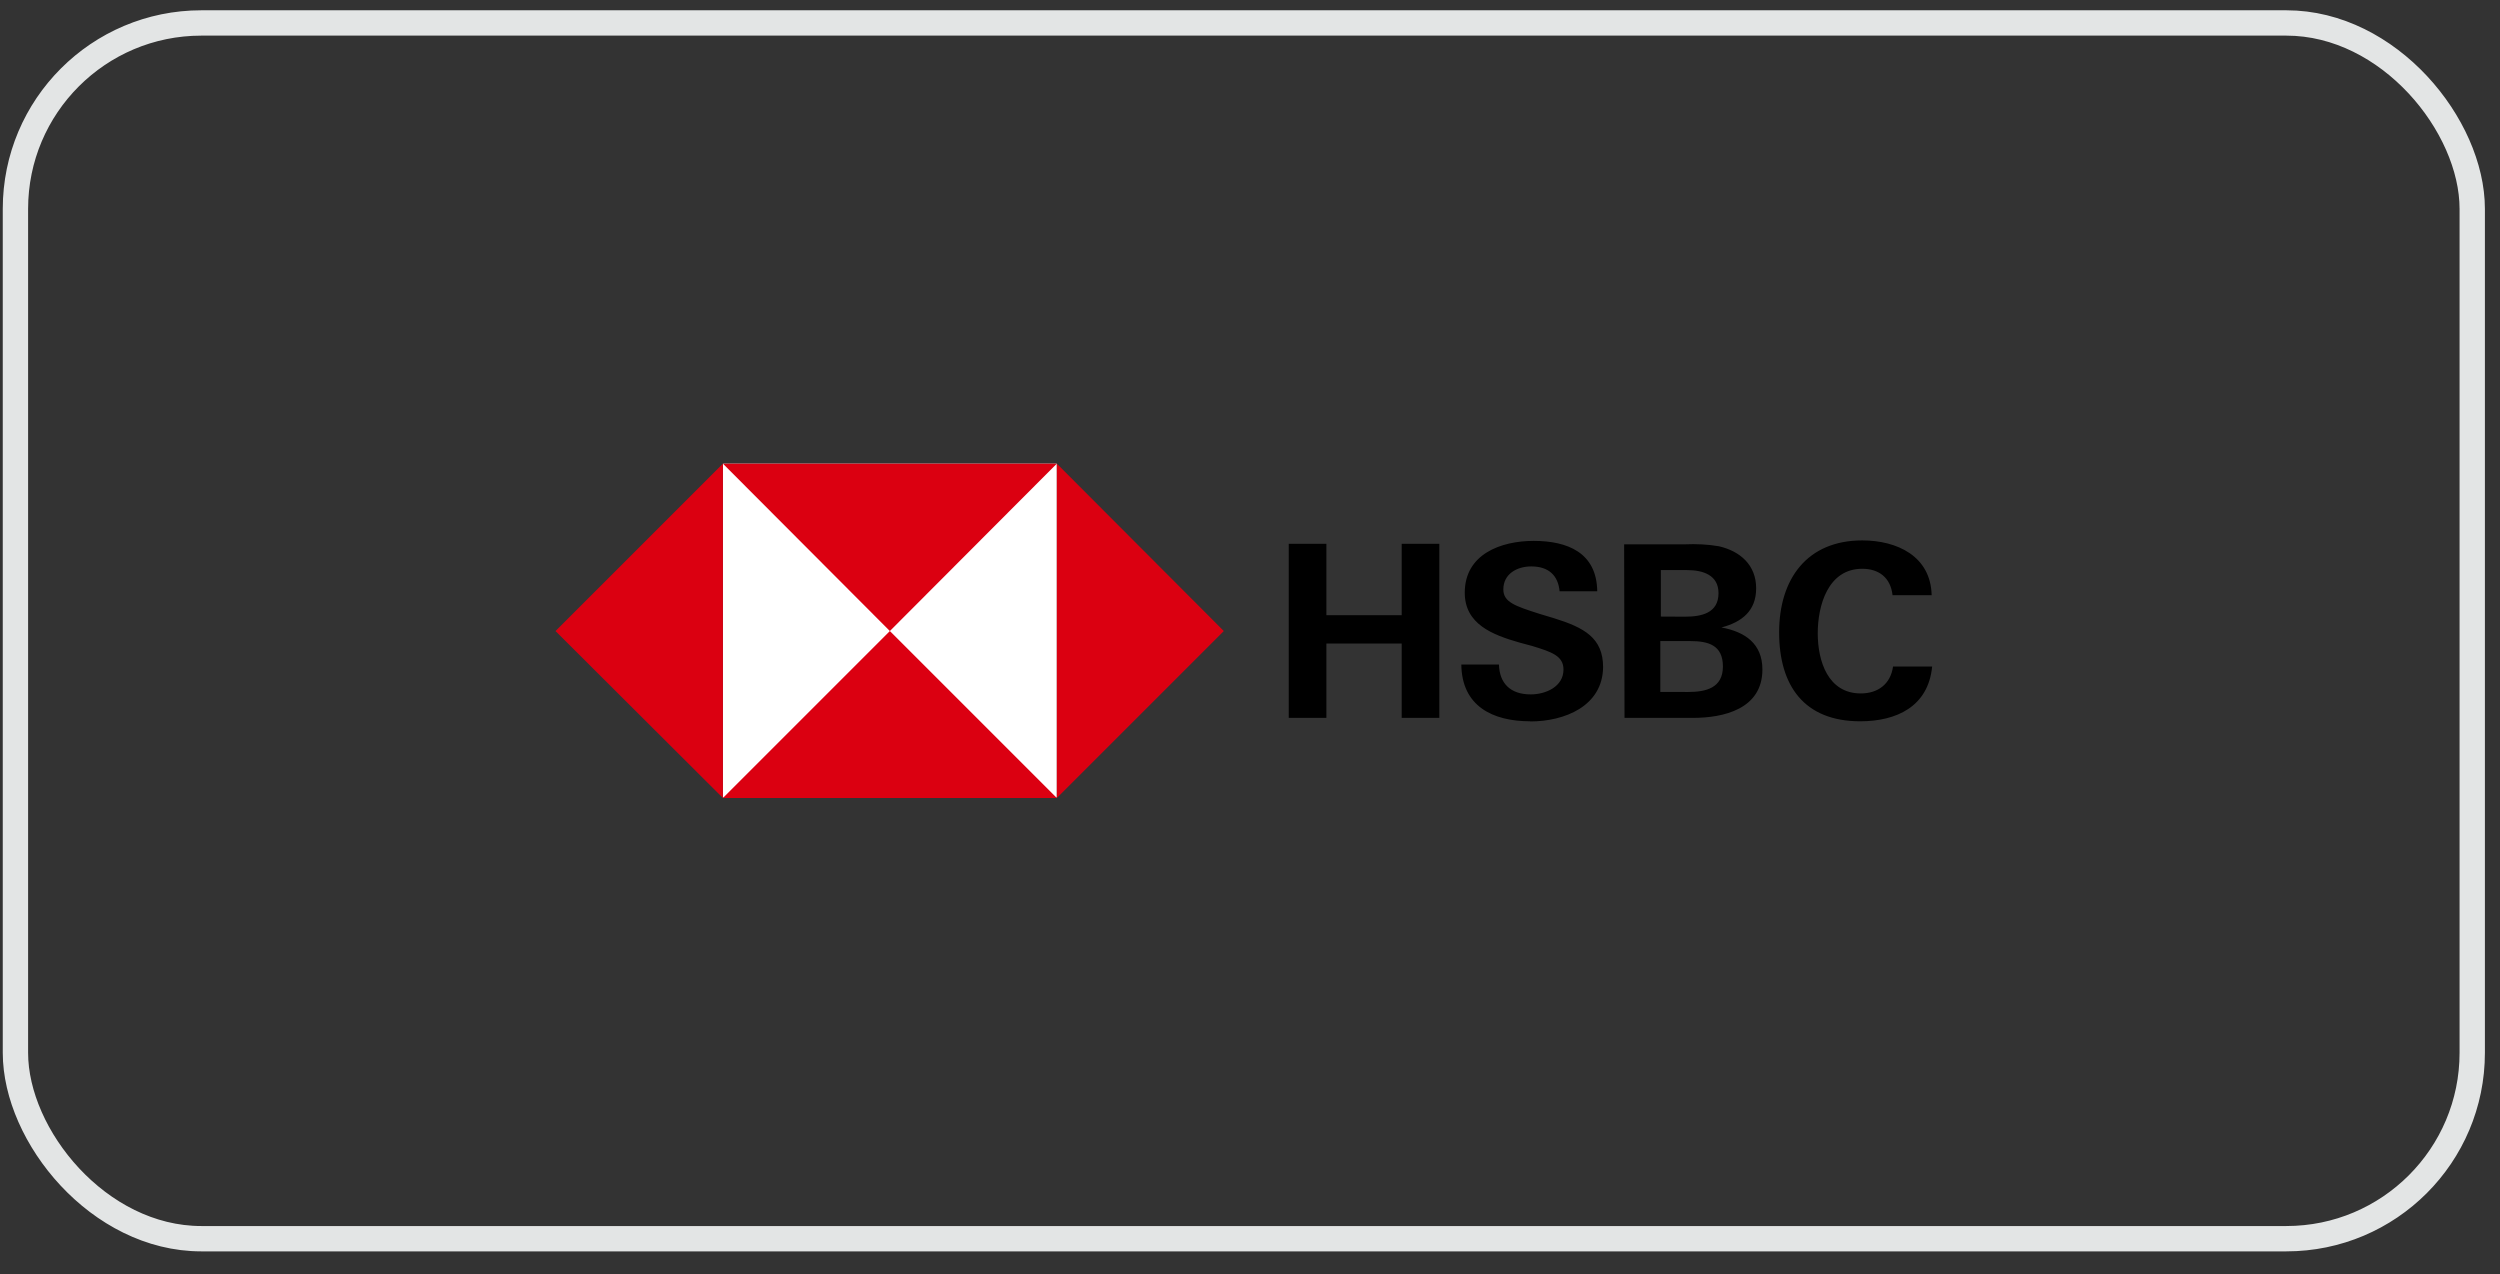
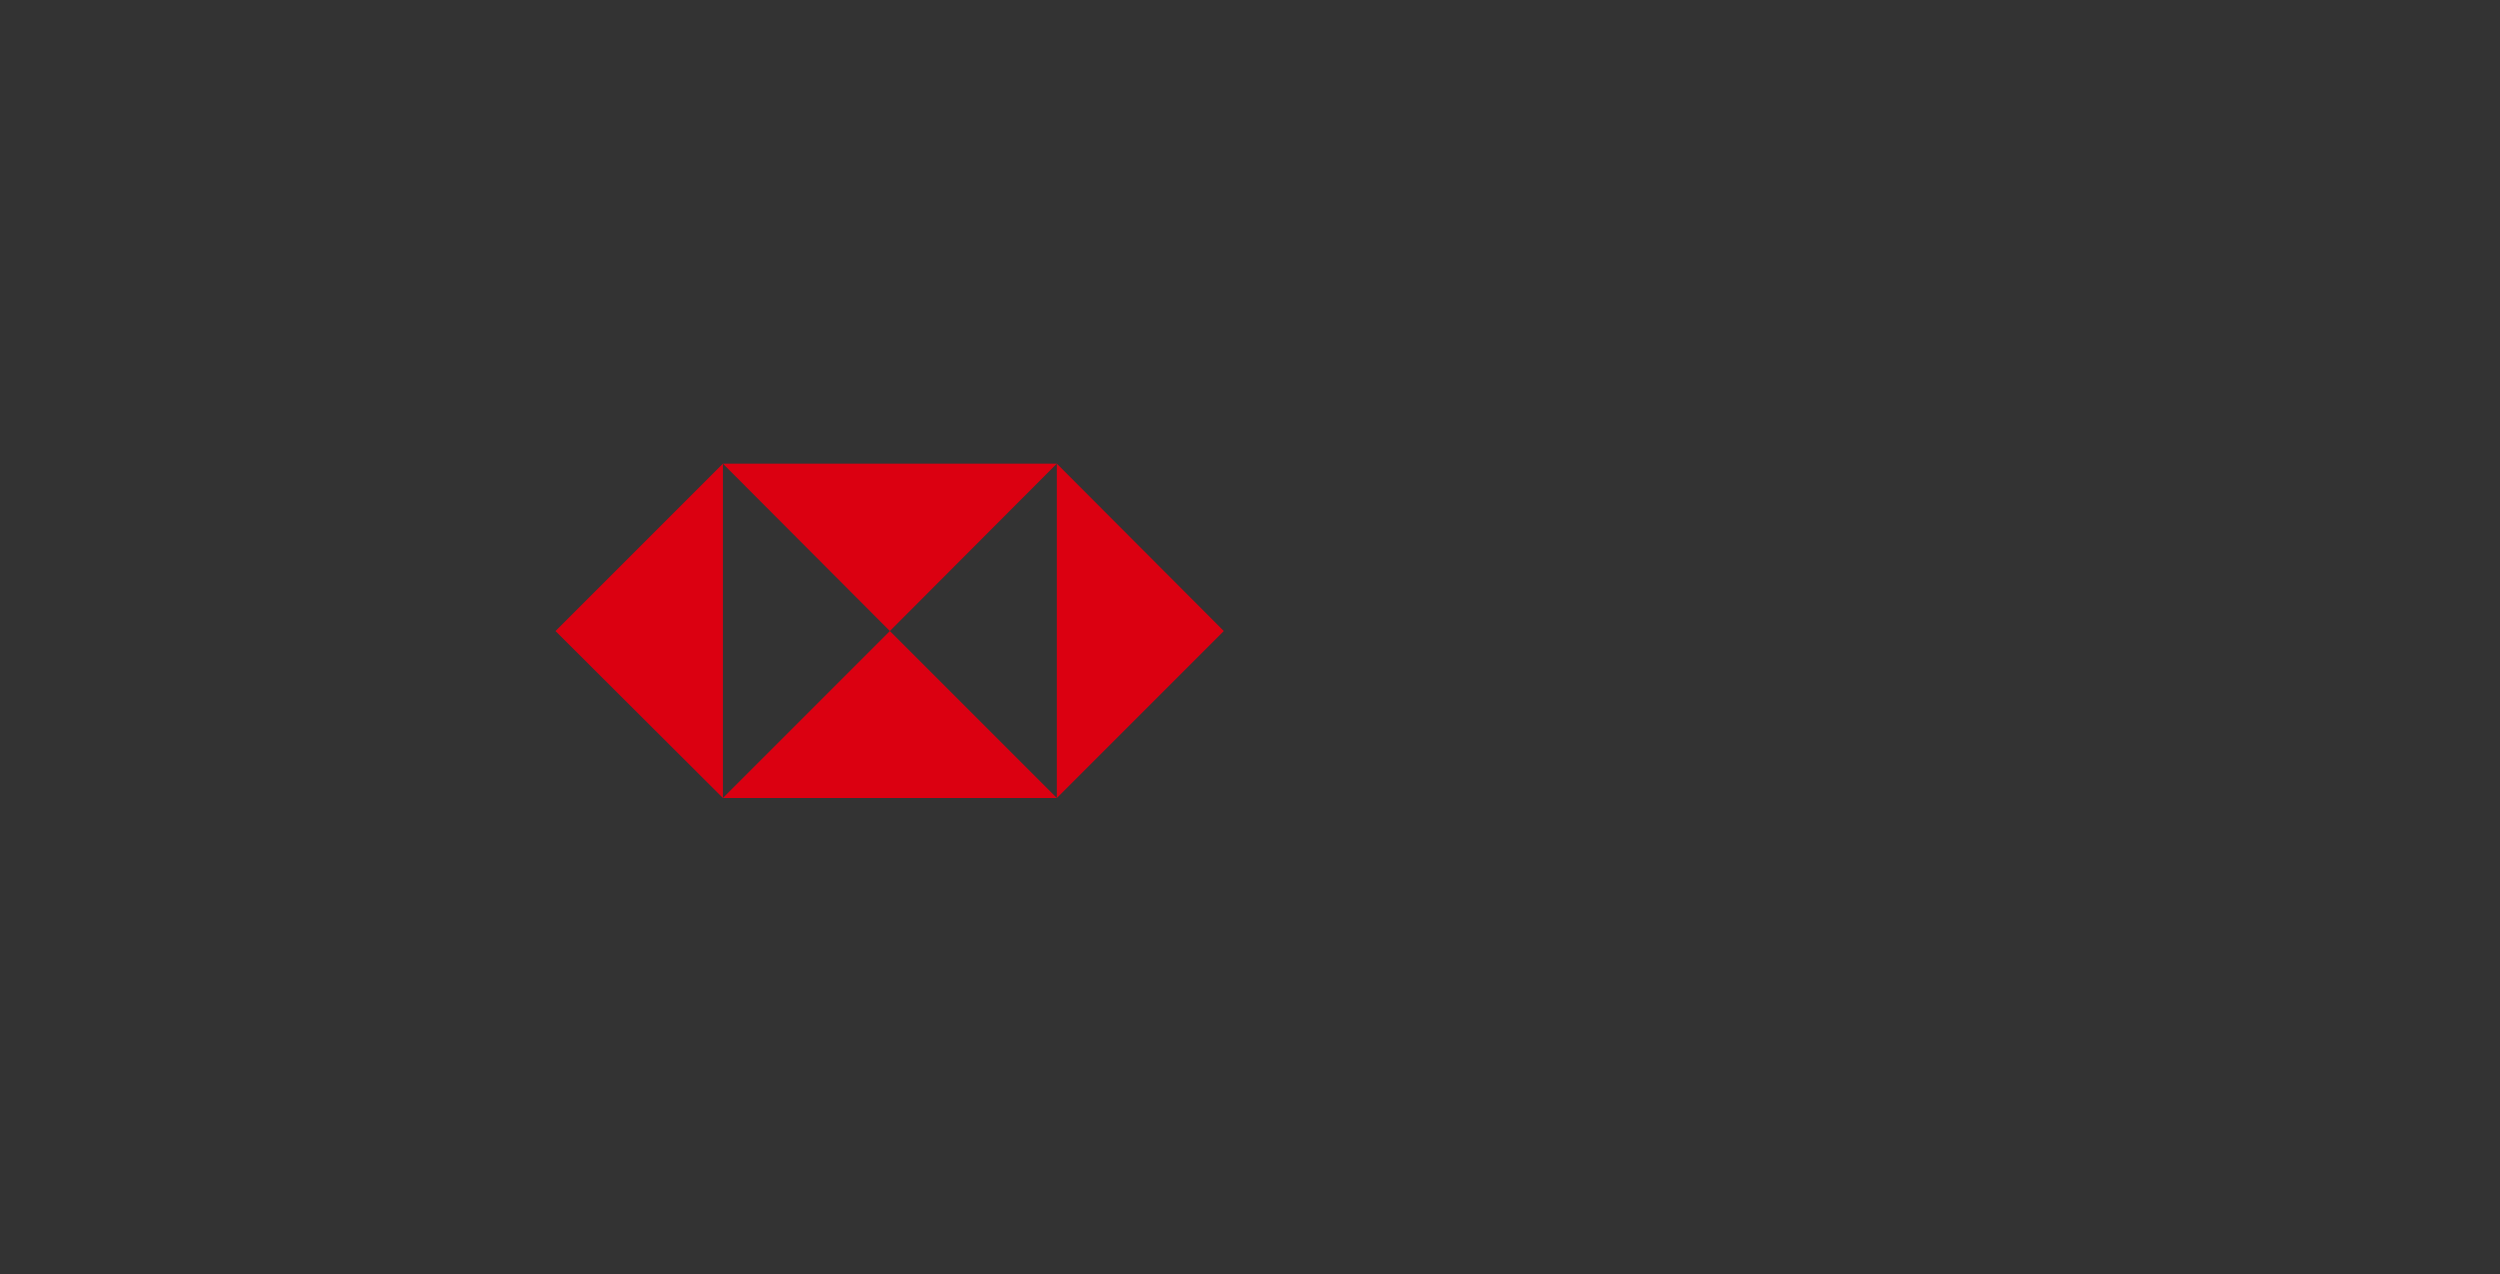
<svg xmlns="http://www.w3.org/2000/svg" width="104" height="53" viewBox="0 0 104 53" fill="none">
  <rect x="0" y="0" width="104" height="53" fill="#333333" stroke="none" />
-   <rect x="0.642" y="0.955" width="102.203" height="50.575" rx="7.734" stroke="#E3E5E5" stroke-width="1.054" />
-   <path d="M30.072 19.288H43.964V33.18H30.072V19.288Z" fill="white" />
-   <path d="M50.91 26.251L43.964 19.288V33.197L50.91 26.251ZM37.018 26.251L43.964 19.288H30.073L37.018 26.251ZM23.109 26.251L30.073 33.197V19.288L23.109 26.251ZM37.018 26.251L30.073 33.197H43.964L37.018 26.251Z" fill="#DB0011" />
-   <path d="M58.31 26.772H55.178V29.863H53.612V22.623H55.178V25.593H58.31V22.623H59.876V29.864H58.31V26.772ZM63.659 30.006C62.093 30.006 60.811 29.376 60.791 27.646H62.357C62.377 28.419 62.824 28.887 63.678 28.887C64.308 28.887 65.041 28.562 65.041 27.854C65.041 27.285 64.553 27.122 63.74 26.873L63.212 26.731C62.073 26.406 60.934 25.958 60.934 24.657C60.934 23.05 62.439 22.501 63.802 22.501C65.205 22.501 66.425 22.988 66.445 24.596H64.879C64.818 23.945 64.431 23.563 63.699 23.563C63.109 23.563 62.539 23.873 62.539 24.519C62.539 25.048 63.027 25.211 64.044 25.536L64.655 25.72C65.895 26.107 66.689 26.533 66.689 27.754C66.668 29.381 65.082 30.012 63.658 30.012L63.659 30.006ZM67.564 22.644H70.086C70.554 22.623 71.043 22.644 71.51 22.725C72.385 22.929 73.056 23.498 73.056 24.474C73.056 25.41 72.466 25.878 71.612 26.102C72.593 26.285 73.316 26.773 73.316 27.851C73.316 29.503 71.688 29.864 70.428 29.864H67.58L67.564 22.644ZM70.086 25.654C70.778 25.654 71.49 25.511 71.49 24.673C71.49 23.92 70.839 23.716 70.189 23.716H69.091V25.649L70.086 25.654ZM70.229 28.786C70.961 28.786 71.673 28.623 71.673 27.727C71.673 26.832 71.063 26.669 70.31 26.669H69.069V28.784L70.229 28.786ZM77.388 30.006C75.049 30.006 74.012 28.521 74.012 26.305C74.012 24.088 75.171 22.481 77.469 22.481C78.913 22.481 80.317 23.131 80.357 24.759H78.73C78.648 24.027 78.16 23.661 77.469 23.661C76.045 23.661 75.618 25.186 75.618 26.345C75.618 27.504 76.045 28.847 77.408 28.847C78.12 28.847 78.648 28.46 78.75 27.729H80.377C80.215 29.396 78.893 30.006 77.383 30.006H77.388Z" fill="black" />
+   <path d="M50.91 26.251L43.964 19.288V33.197L50.91 26.251ZM37.018 26.251L43.964 19.288H30.073L37.018 26.251ZM23.109 26.251L30.073 33.197V19.288ZM37.018 26.251L30.073 33.197H43.964L37.018 26.251Z" fill="#DB0011" />
</svg>